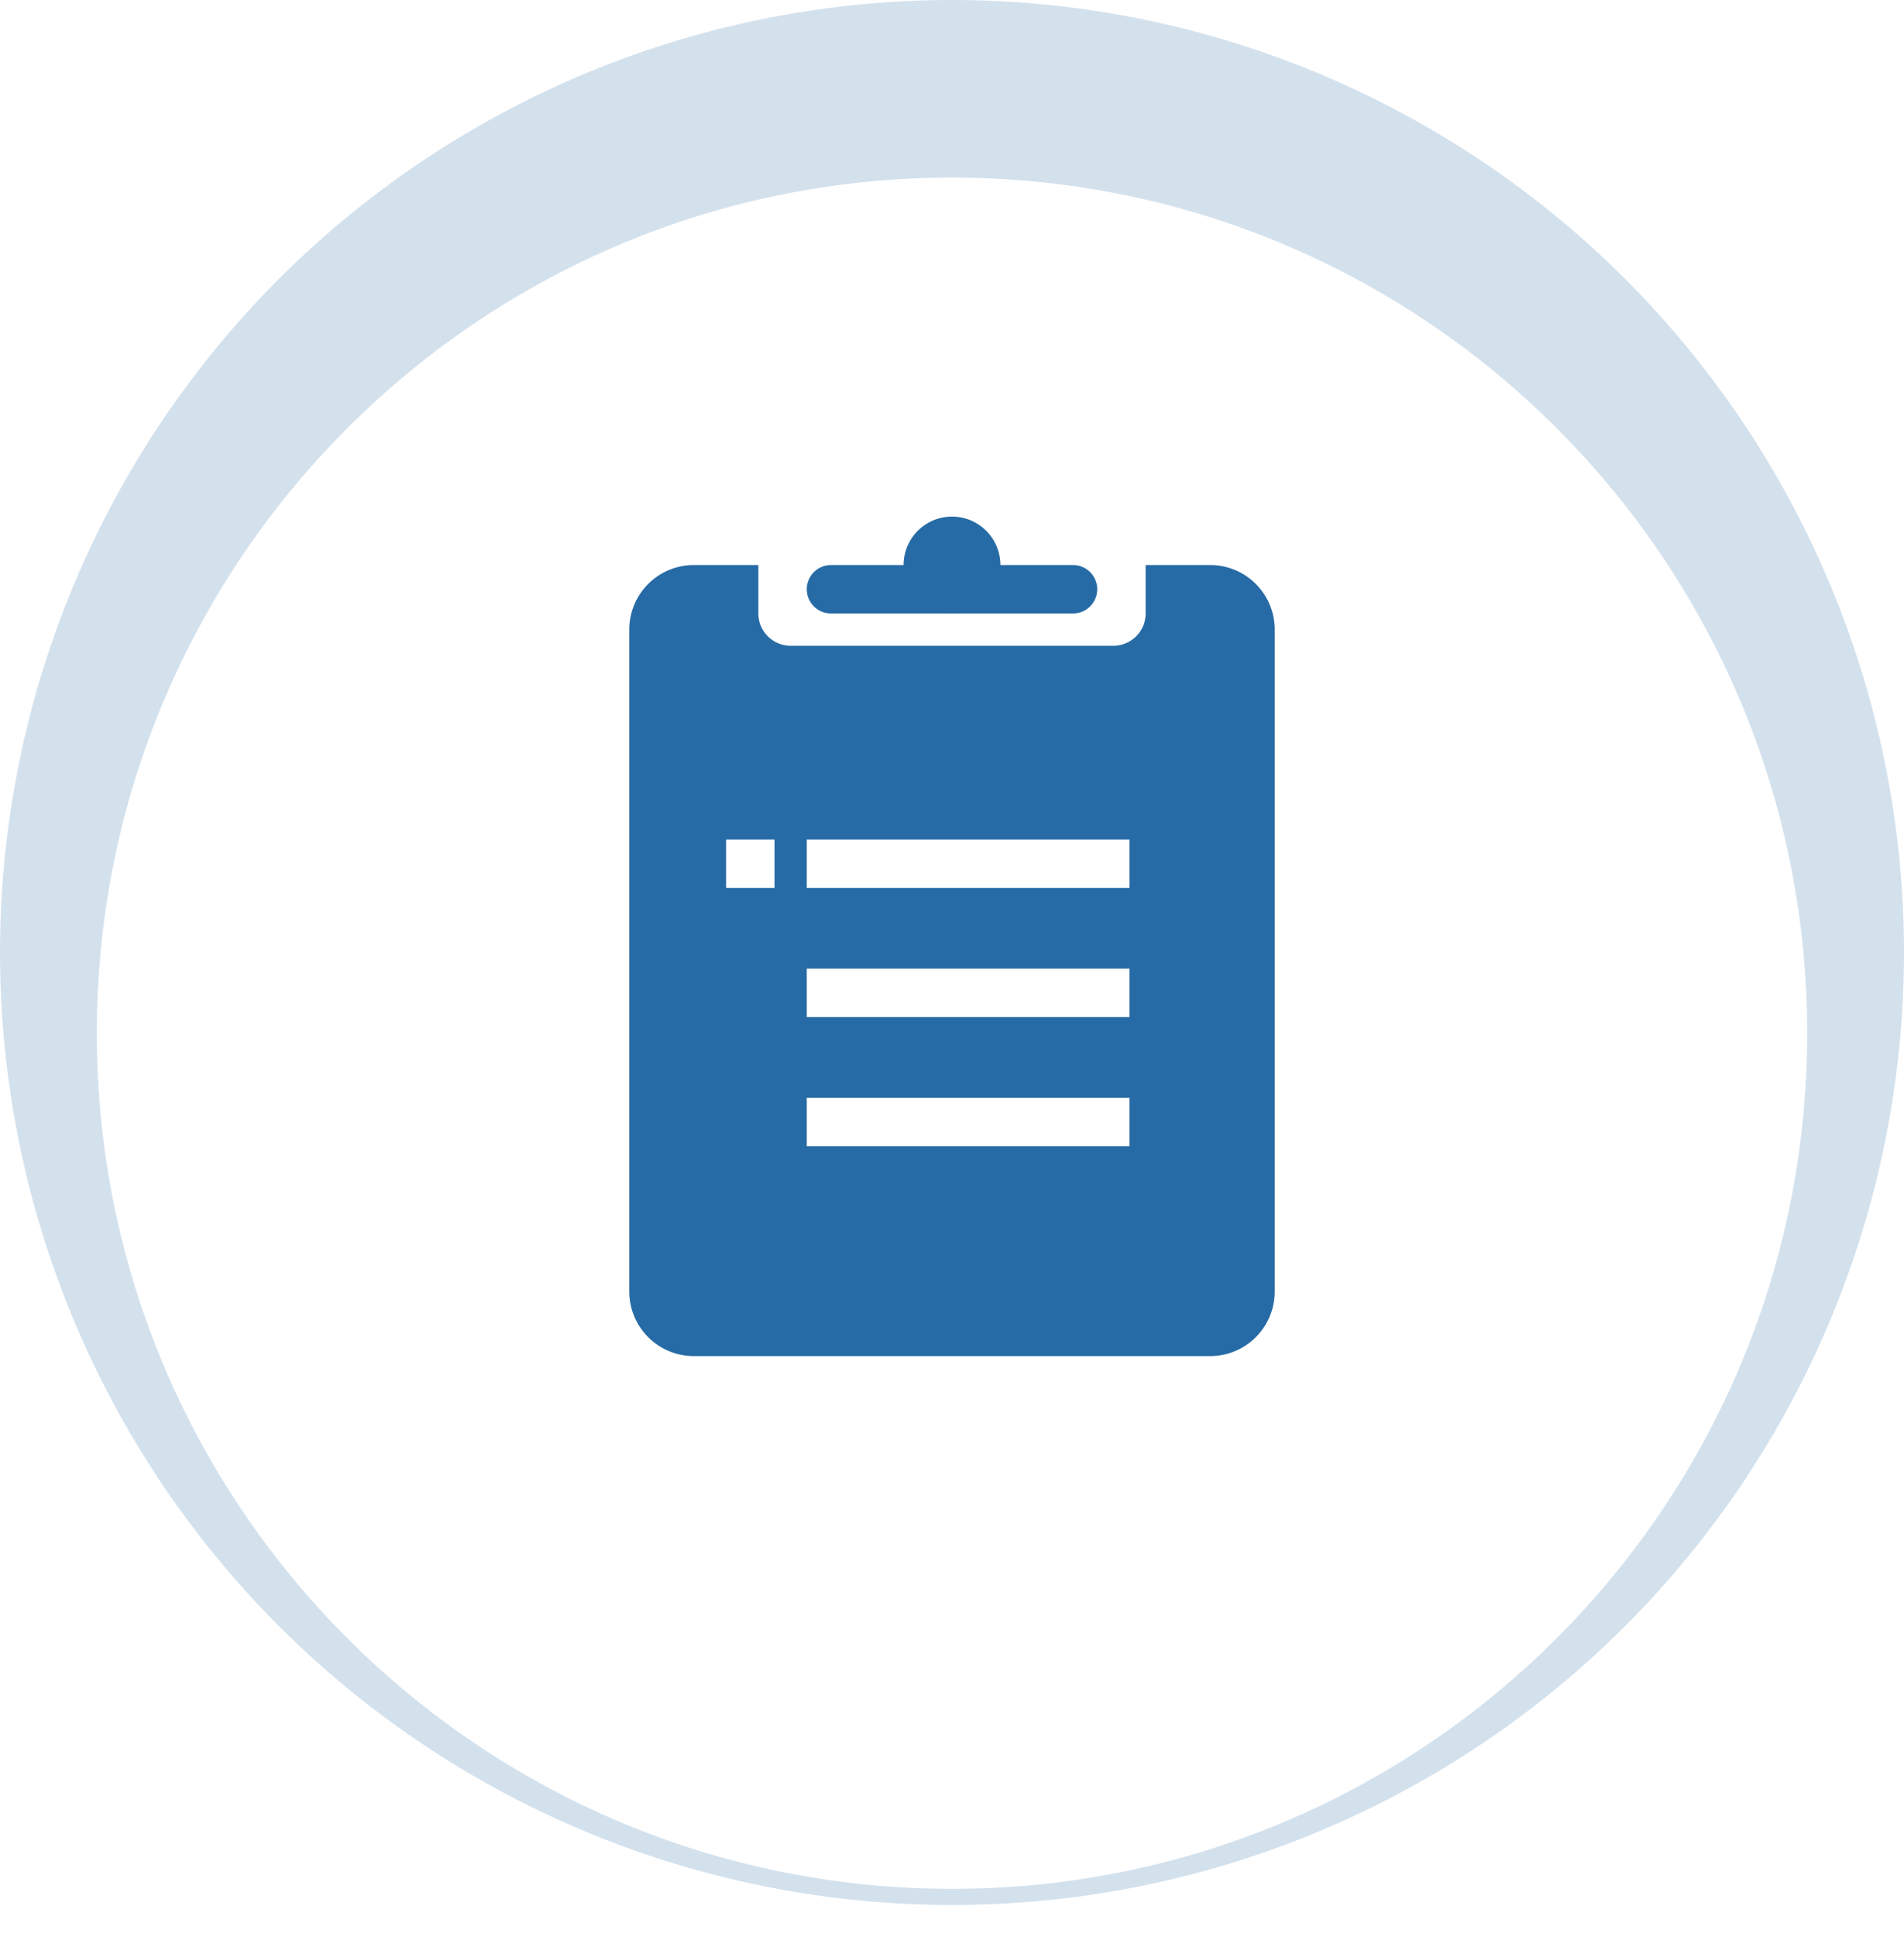
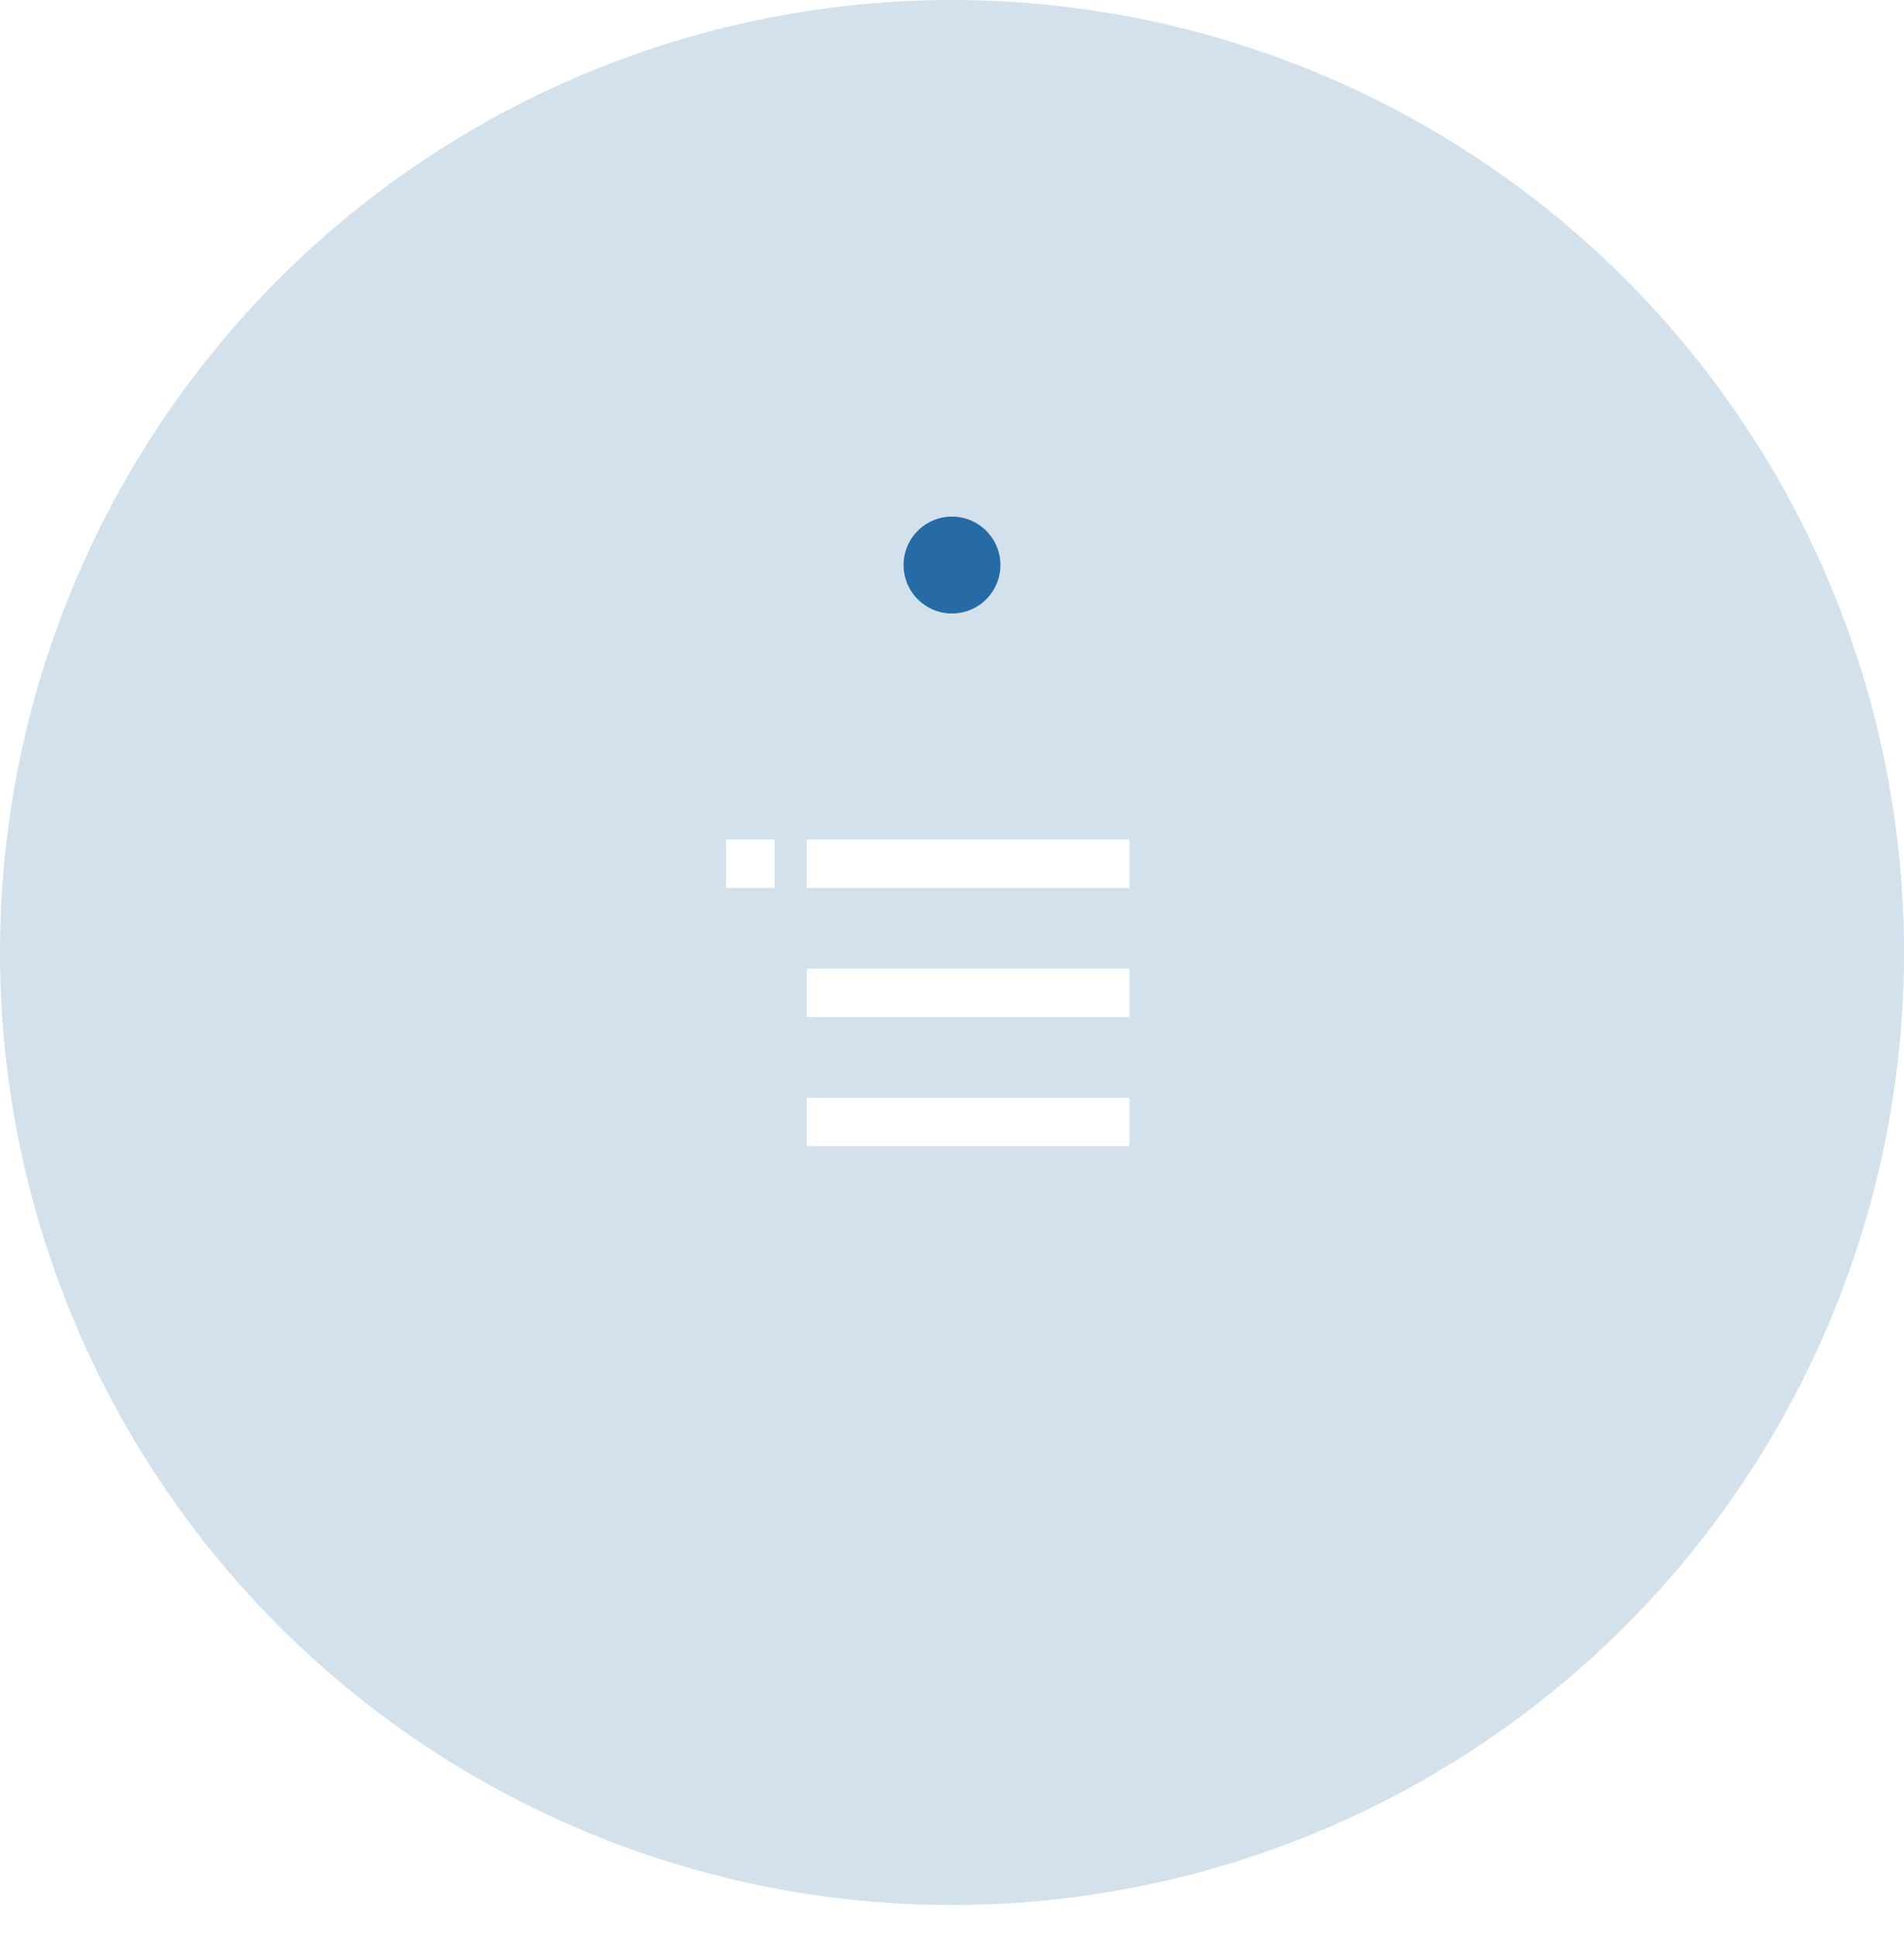
<svg xmlns="http://www.w3.org/2000/svg" width="118" height="120" fill="none">
  <circle opacity=".2" cx="59" cy="59" r="59" fill="#266BA5" />
  <g filter="url(#filter0_dd)">
-     <path d="M59 112c29.271 0 53-23.729 53-53S88.271 6 59 6 6 29.729 6 59s23.729 53 53 53z" fill="#fff" />
-   </g>
-   <path fill-rule="evenodd" clip-rule="evenodd" d="M47 35h-4a4 4 0 00-4 4v41a4 4 0 004 4h32a4 4 0 004-4V39a4 4 0 00-4-4h-4v3a2 2 0 01-2 2H49a2 2 0 01-2-2v-3z" fill="#266BA5" />
-   <path d="M50 36.5a1.5 1.5 0 011.5-1.5h15a1.5 1.5 0 010 3h-15a1.5 1.5 0 01-1.5-1.5z" fill="#266BA5" />
+     </g>
  <path d="M56 35a3 3 0 116 0 3 3 0 01-6 0z" fill="#266BA5" />
  <path fill="#fff" d="M50 52h20v3H50zm-5 0h3v3h-3zm5 8h20v3H50zm0 8h20v3H50z" />
  <defs>
    <filter id="filter0_dd" x="2" y="5" width="114" height="115" filterUnits="userSpaceOnUse" color-interpolation-filters="sRGB">
      <feFlood flood-opacity="0" result="BackgroundImageFix" />
      <feColorMatrix in="SourceAlpha" values="0 0 0 0 0 0 0 0 0 0 0 0 0 0 0 0 0 0 127 0" />
      <feOffset dy="1" />
      <feGaussianBlur stdDeviation="1" />
      <feColorMatrix values="0 0 0 0 0 0 0 0 0 0 0 0 0 0 0 0 0 0 0.25 0" />
      <feBlend in2="BackgroundImageFix" result="effect1_dropShadow" />
      <feColorMatrix in="SourceAlpha" values="0 0 0 0 0 0 0 0 0 0 0 0 0 0 0 0 0 0 127 0" />
      <feOffset dy="4" />
      <feGaussianBlur stdDeviation="2" />
      <feColorMatrix values="0 0 0 0 0 0 0 0 0 0 0 0 0 0 0 0 0 0 0.1 0" />
      <feBlend in2="effect1_dropShadow" result="effect2_dropShadow" />
      <feBlend in="SourceGraphic" in2="effect2_dropShadow" result="shape" />
    </filter>
  </defs>
</svg>